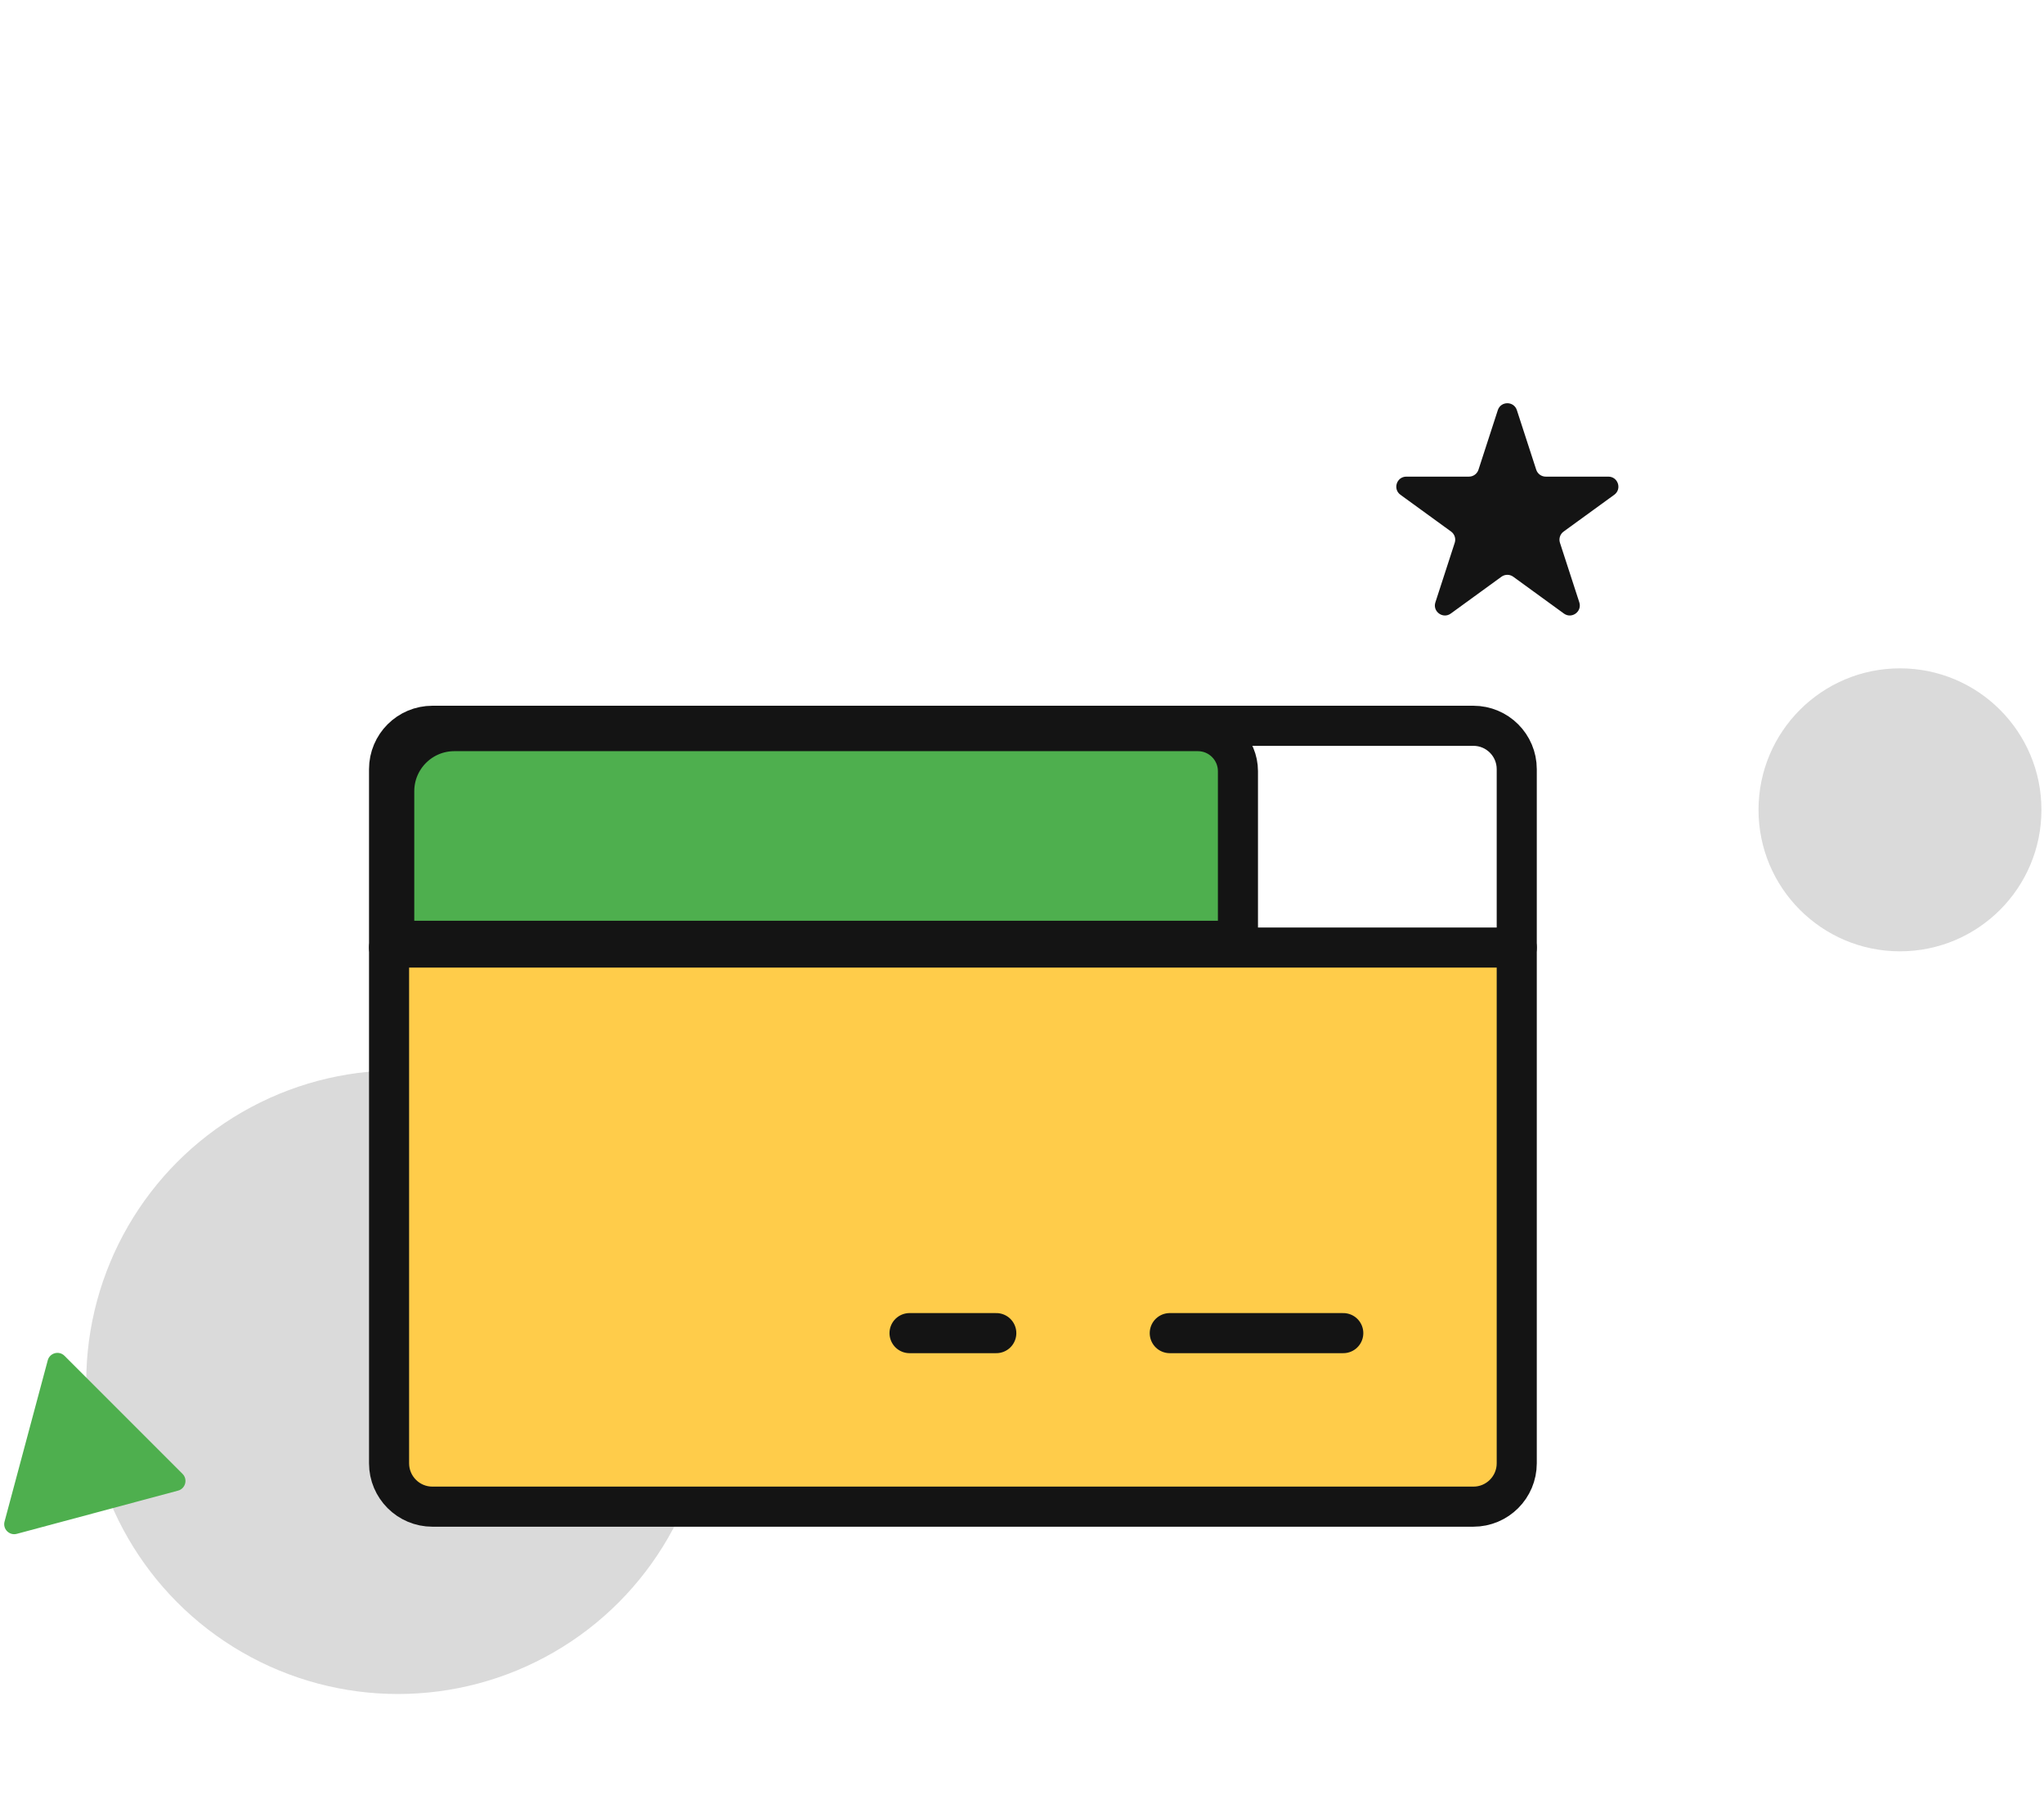
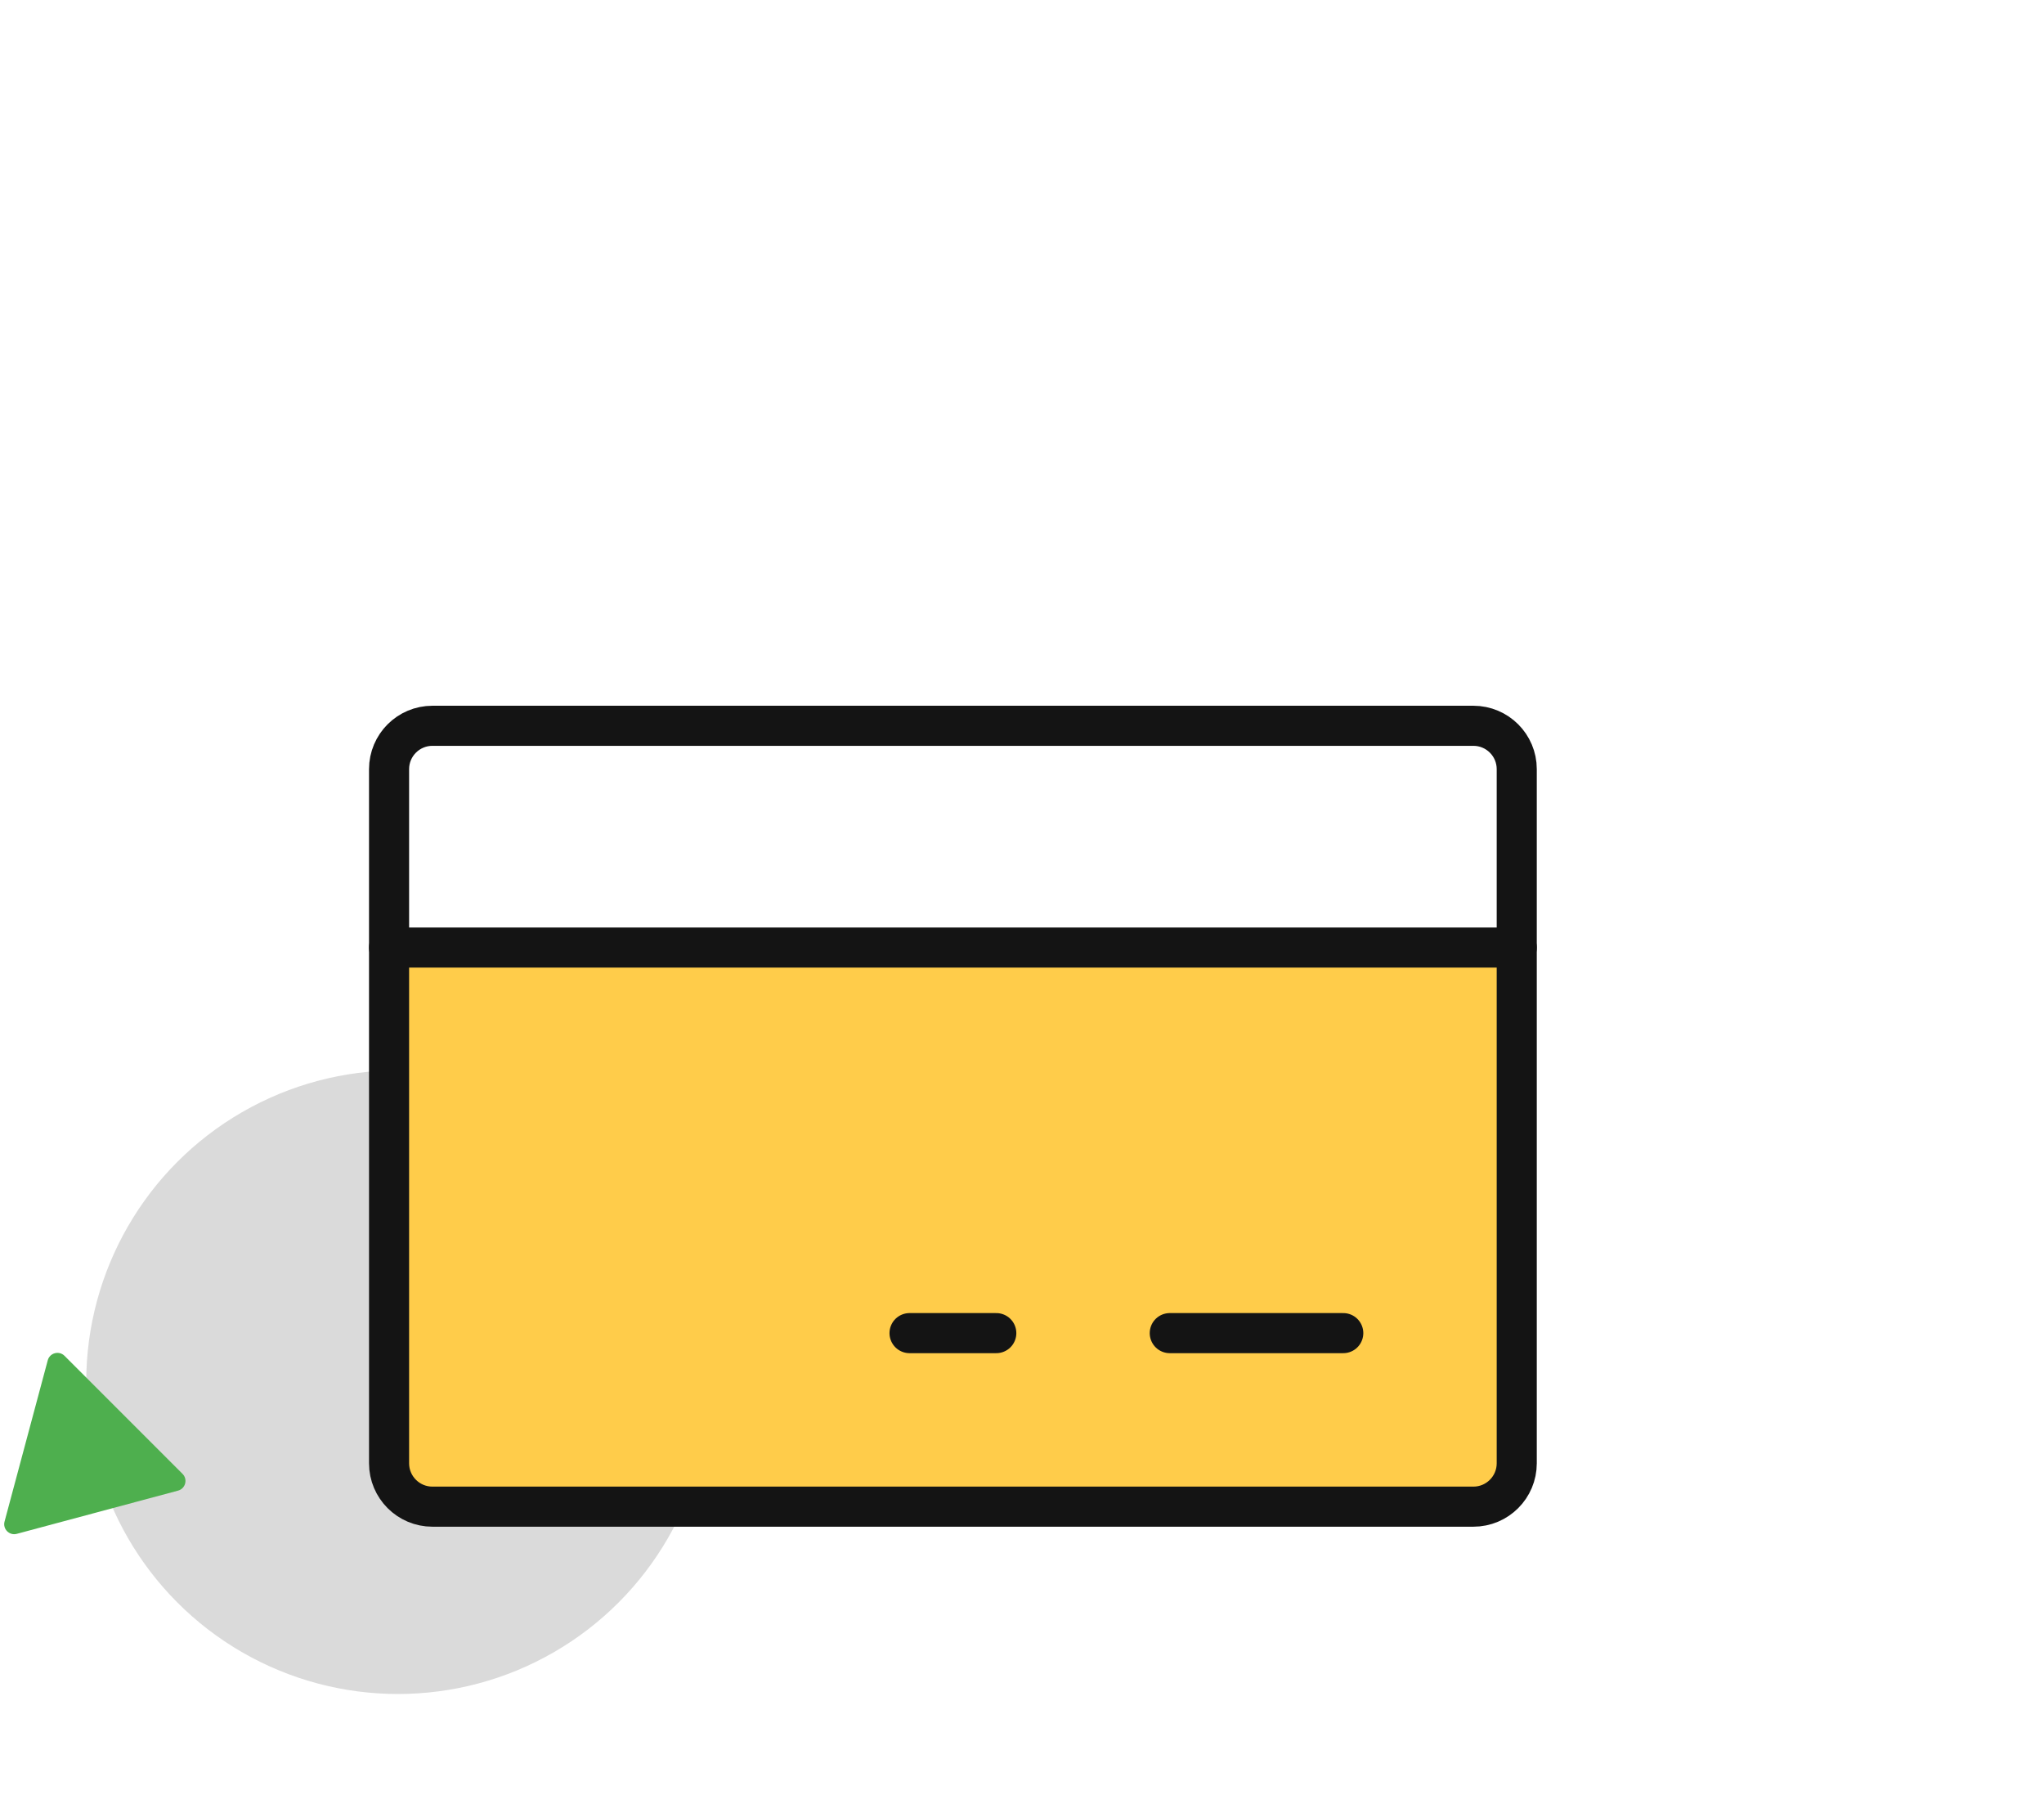
<svg xmlns="http://www.w3.org/2000/svg" width="102" height="90" viewBox="0 0 102 90" fill="none">
  <circle cx="19.86" cy="68.96" r="15.557" fill="#DADADA" />
-   <path d="M74.744 20.463C74.894 20.003 75.546 20.003 75.695 20.463L76.661 23.435C76.728 23.641 76.92 23.78 77.136 23.78H80.261C80.745 23.78 80.947 24.4 80.555 24.685L78.027 26.521C77.852 26.649 77.778 26.874 77.845 27.08L78.811 30.052C78.96 30.512 78.433 30.895 78.041 30.611L75.514 28.774C75.339 28.647 75.101 28.647 74.926 28.774L72.398 30.611C72.007 30.895 71.479 30.512 71.629 30.052L72.594 27.08C72.662 26.874 72.588 26.649 72.413 26.521L69.885 24.685C69.493 24.4 69.695 23.78 70.179 23.78H73.303C73.52 23.78 73.712 23.641 73.779 23.435L74.744 20.463Z" fill="#141414" />
  <path d="M9.109 73.534C9.381 73.806 9.256 74.271 8.885 74.37L0.839 76.526C0.468 76.626 0.127 76.286 0.227 75.914L2.383 67.868C2.482 67.497 2.947 67.372 3.219 67.644L9.109 73.534Z" fill="#4EAF4E" />
-   <circle cx="94.813" cy="40.404" r="7.059" fill="#DADADA" />
  <path d="M19.679 47.377H76.171V73.447C76.171 74.552 75.276 75.447 74.171 75.447H22.679C21.022 75.447 19.679 74.104 19.679 72.447V47.377Z" fill="#FFCC4A" />
-   <path d="M19.673 46.938L19.673 39.477C19.673 37.821 21.016 36.477 22.673 36.477L59.776 36.477C60.881 36.477 61.776 37.373 61.776 38.477L61.776 46.938L19.673 46.938Z" fill="#4EAF4E" stroke="#141414" stroke-width="2" />
  <path d="M73.525 36.211H21.579C20.384 36.211 19.415 37.18 19.415 38.375V73.005C19.415 74.201 20.384 75.17 21.579 75.17H73.525C74.72 75.17 75.689 74.201 75.689 73.005V38.375C75.689 37.18 74.72 36.211 73.525 36.211Z" stroke="#141414" stroke-width="2" stroke-linecap="round" stroke-linejoin="round" />
  <path d="M58.374 66.512H67.032" stroke="#141414" stroke-width="2" stroke-linecap="round" stroke-linejoin="round" />
  <path d="M45.388 66.512H49.717" stroke="#141414" stroke-width="2" stroke-linecap="round" stroke-linejoin="round" />
  <path d="M19.415 47.275H75.689" stroke="#141414" stroke-width="2" stroke-linecap="round" stroke-linejoin="round" />
</svg>